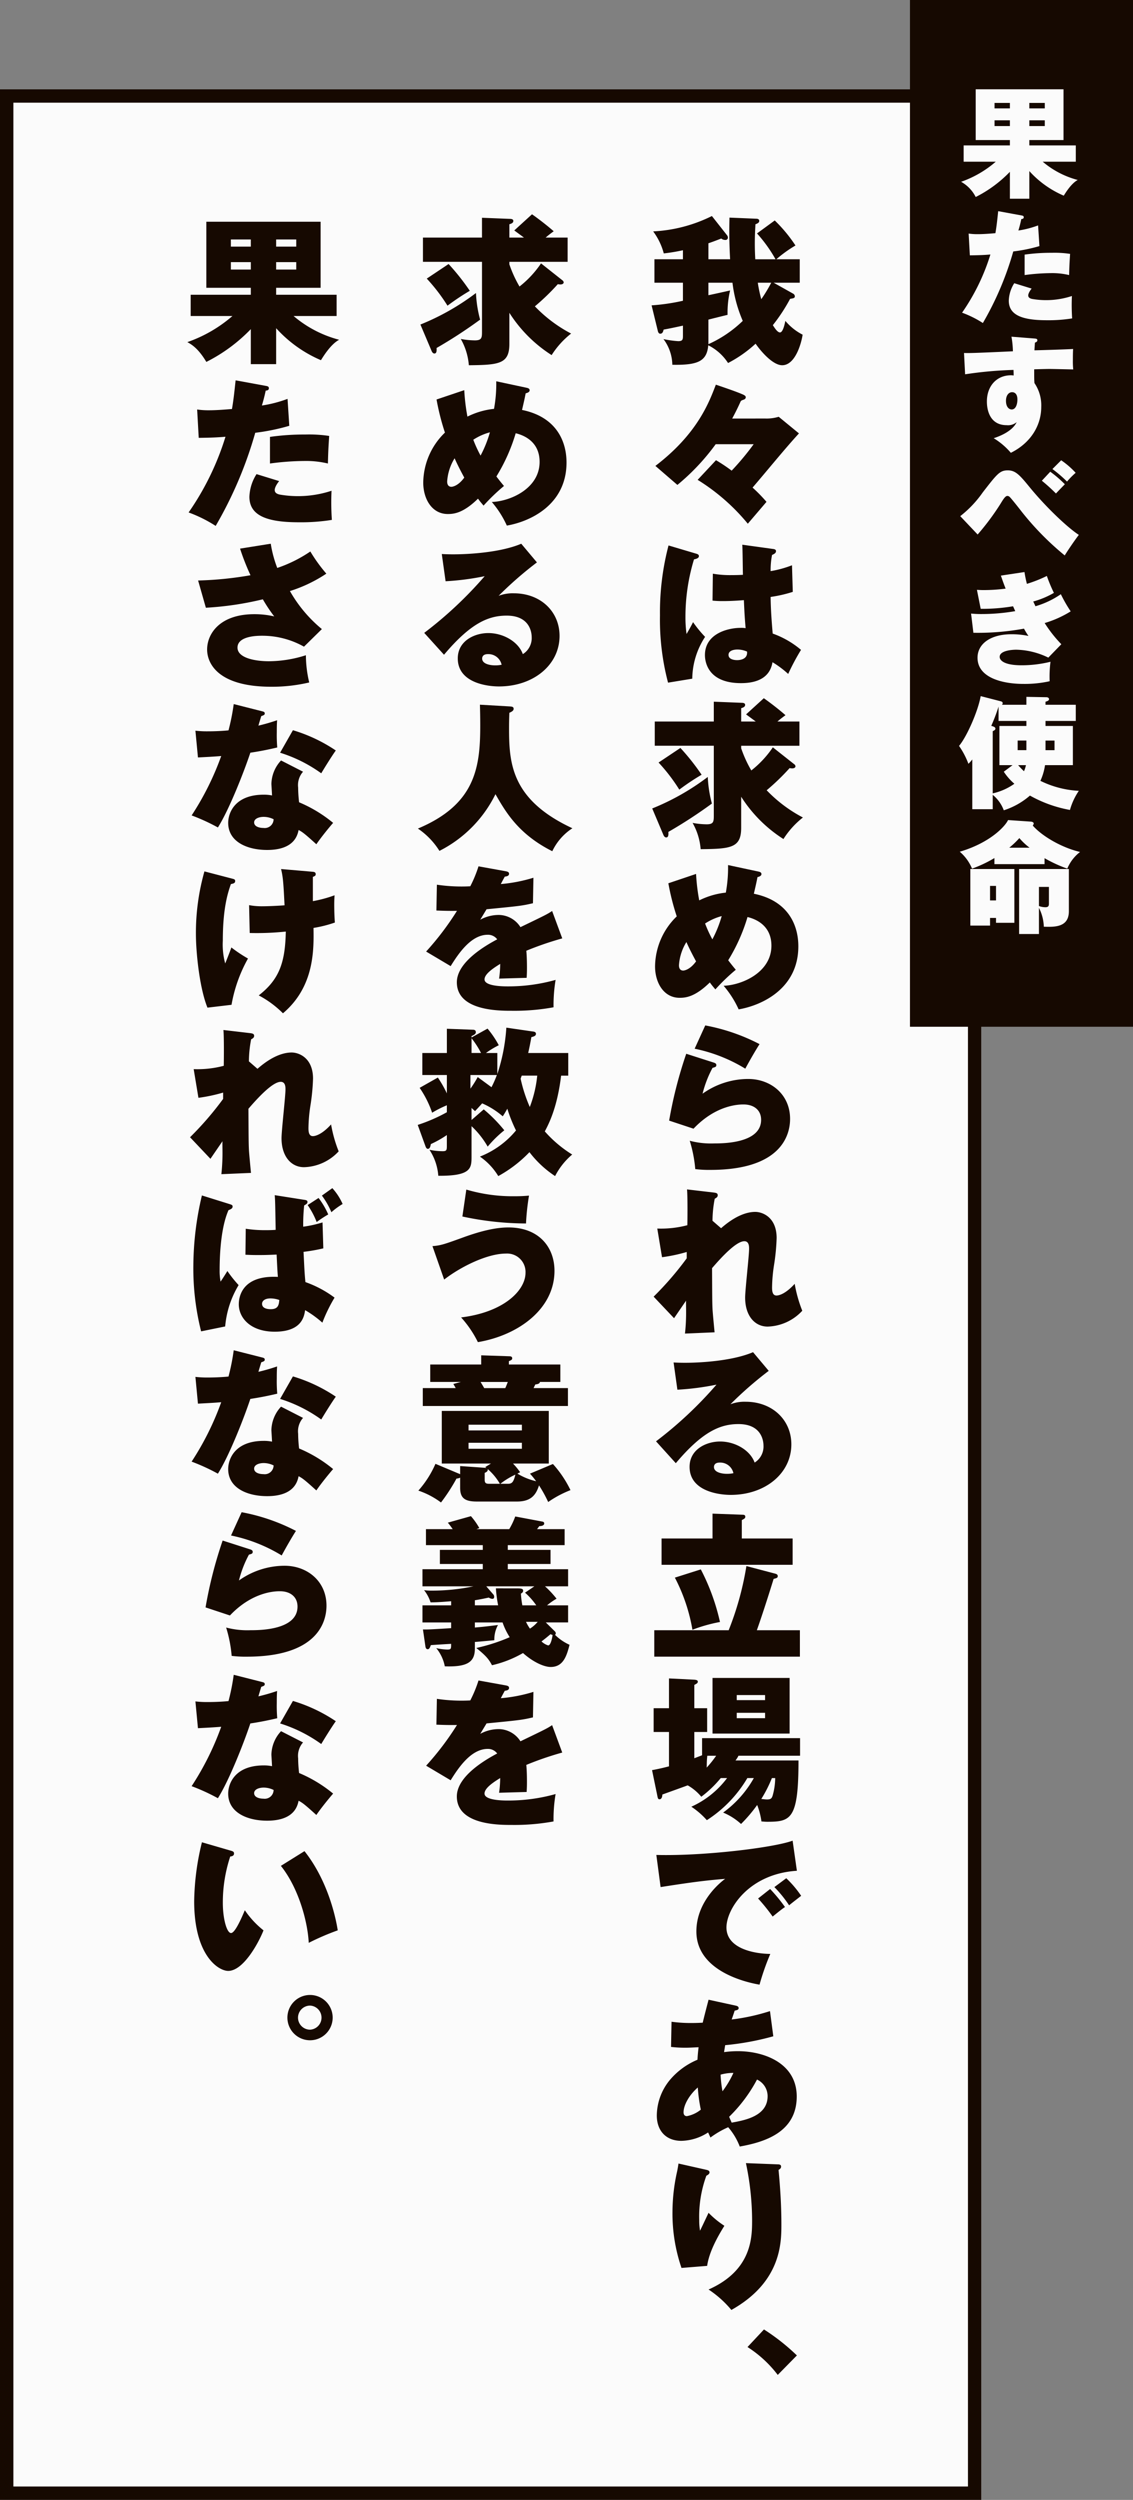
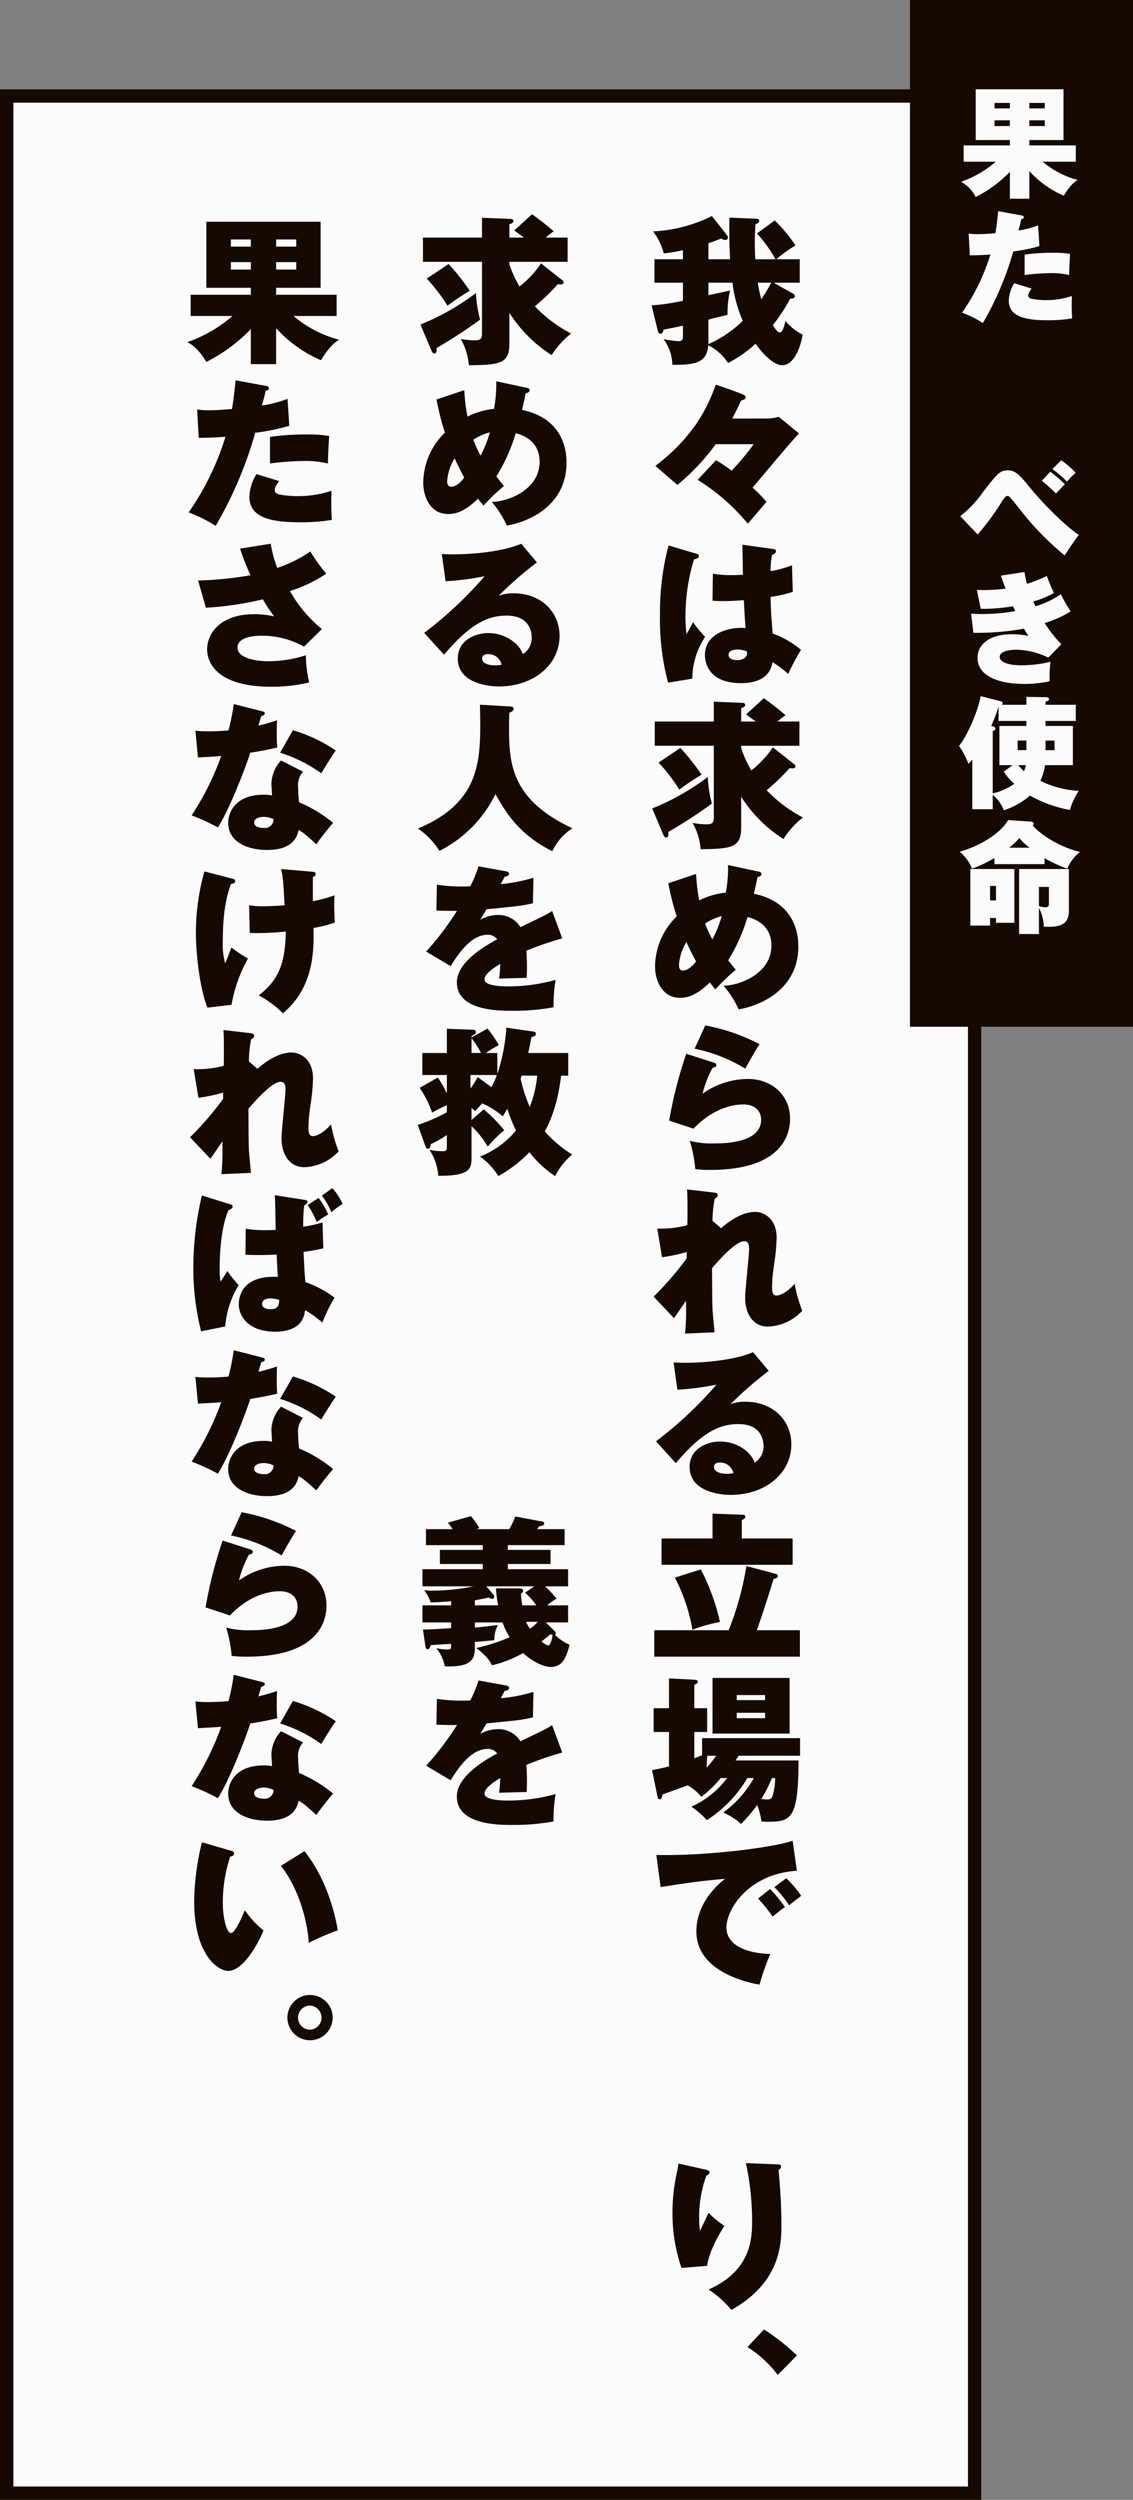
<svg xmlns="http://www.w3.org/2000/svg" width="254" height="560">
  <rect width="100%" height="100%" fill="#808080" stroke="none" />
  <g data-name="長方形 48" fill="#fbfbfb" stroke="#160901" stroke-width="3">
    <path d="M0 20h220v540H0z" stroke="none" />
    <path fill="none" d="M1.5 21.5h217v537H1.5z" />
  </g>
  <g data-name="グループ 26" fill="#160901">
    <path data-name="パス 162" d="M173.684 49.385a33.151 33.151 0 014.648 5.606 28.753 28.753 0 00-4.293 3.087h5.252v5.253h-5.855l4.365 2.448a.718.718 0 01.389.569c0 .426-.249.461-1.065.6a38.64 38.64 0 01-3.868 5.891c.39.6 1.029 1.632 1.6 1.632.639 0 1.029-1.7 1.206-2.591a12.4 12.4 0 003.868 3.088c-.177 1.419-1.49 6.849-4.577 6.849-2.057 0-4.684-2.981-5.962-4.827a28.145 28.145 0 01-6.174 4.33 11.306 11.306 0 00-4.436-3.974c-.319 3.583-2.306 4.472-8.056 4.365a9.876 9.876 0 00-1.986-5.75 23.144 23.144 0 003.3.462c1.029 0 1.065-.39 1.065-1.278v-2.2c-2.306.5-3.158.674-4.328.886-.142.567-.284.923-.781.923-.177 0-.39-.142-.5-.532l-1.42-5.82a45.91 45.91 0 007.026-1.029v-4.042h-6.387v-5.253h6.387v-2.022a41.765 41.765 0 01-4.293.711 14.421 14.421 0 00-2.378-4.932 33.193 33.193 0 0013.165-3.444l3.407 4.328a.844.844 0 01.177.5.523.523 0 01-.6.532 1.418 1.418 0 01-.888-.319c-1.1.426-1.739.674-2.875 1.063v3.583h4.86c-.249-4.542-.177-7.415-.142-9.332l6 .249c.213 0 .674.035.674.5 0 .39-.39.567-.851.744-.036.852-.142 2.236-.142 4.295 0 1.7.07 2.838.105 3.548h4.543a31.862 31.862 0 00-4.155-5.791zm-14.869 27.714a26.853 26.853 0 007.7-5.217 30.428 30.428 0 01-2.306-8.551h-5.394v2.8c.711-.142 4.081-.886 4.862-1.065a21.533 21.533 0 00-.567 5.465c-.639.143-3.62.888-4.295 1.066zm11.072-13.768a29.974 29.974 0 00.781 3.691 33.871 33.871 0 002.234-3.691z" />
    <path data-name="パス 163" d="M171.554 93.751a9.318 9.318 0 003.017-.39l4.542 3.726c-3.017 3.265-7.487 8.765-10.4 12.137a34.7 34.7 0 013.122 3.194l-4.188 4.9a45.617 45.617 0 00-11.248-9.828l4.116-4.4a36.922 36.922 0 013.512 2.342 59.619 59.619 0 004.934-5.926h-8.514a49.362 49.362 0 01-8.587 9.12l-4.932-4.258c9.4-7.168 12.029-14.194 13.555-18.2 1.881.639 4.719 1.6 6.139 2.236.213.105.567.284.567.567 0 .39-.354.532-.6.6-.39.142-.5.212-.6.461a53.486 53.486 0 01-1.845 3.726z" />
    <path data-name="パス 164" d="M156.083 124.03c.284.072.6.213.6.532 0 .5-.638.639-1.1.746a44.042 44.042 0 00-1.917 12.916 26.112 26.112 0 00.249 3.8c.427-.746.994-1.7 1.455-2.661a26.851 26.851 0 002.7 3.3 17.4 17.4 0 00-2.875 9.369l-5.429.888a55.241 55.241 0 01-1.81-15.082 59.014 59.014 0 011.917-15.652zm17.174-1.065c.319.035.711.107.711.5 0 .461-.5.674-.888.851a17.907 17.907 0 00-.32 3.619 23.769 23.769 0 004.792-1.312l.177 5.962a30.5 30.5 0 01-4.969 1.135c.036 3.691.427 7.594.462 8.2a20.422 20.422 0 016.352 3.656 51.1 51.1 0 00-2.875 5.393 21.92 21.92 0 00-3.512-2.626c-.249 1.243-.959 4.685-7.063 4.685-7.415 0-8.089-4.755-8.089-6.282 0-4.861 5.251-6.1 7.984-6.1a5.34 5.34 0 011.135.072c-.249-3.017-.249-3.335-.39-6.28-2.59.212-4.293.212-4.719.212a21.379 21.379 0 01-2.307-.107l.072-6.032a22.468 22.468 0 004.187.319c1.206 0 2.024-.035 2.555-.07-.035-1.065-.07-5.785-.141-6.742zm-7.983 22.534c-.355 0-1.952.072-1.952 1.206s1.632 1.171 1.917 1.171c.249 0 2.448 0 2.234-1.917a5.38 5.38 0 00-2.2-.461" />
    <path data-name="パス 165" d="M146.217 181.103a53.923 53.923 0 0012.456-7.063 27.257 27.257 0 00.923 5.962 105.4 105.4 0 01-9.758 6.352c.035.6.035 1.242-.5 1.242-.177 0-.426-.142-.6-.532zm31.8-9.937a.7.7 0 01.319.462c0 .426-.5.5-.744.5a3.148 3.148 0 01-.569-.072 50.609 50.609 0 01-5.149 4.97 31.449 31.449 0 008.125 6.1 19.208 19.208 0 00-4.365 4.826 30.85 30.85 0 01-9.474-9.475v6.956c0 4.507-2.307 4.72-9.085 4.79a14.167 14.167 0 00-1.809-5.89 18.035 18.035 0 003.157.319c1.6 0 1.6-.639 1.6-2.094v-15.507h-13.237v-5.425h13.235v-4.441l6.282.249c.319 0 .744.072.744.461 0 .5-.567.639-.886.746v2.985h3.264c-.709-.532-1.987-1.455-2.164-1.6l3.974-3.62a62.727 62.727 0 014.861 3.8c-.674.5-1.063.781-1.809 1.42h4.932v5.429h-13.058v.567a26.993 26.993 0 002.271 4.967 22.716 22.716 0 004.826-5.181zm-25.483-3.62a50.52 50.52 0 014.755 6 53.688 53.688 0 00-5 3.335 39.993 39.993 0 00-4.649-6.067z" />
    <path data-name="パス 166" d="M156.047 195.767a44.649 44.649 0 00.709 5.927 17.37 17.37 0 015.962-1.739 31.144 31.144 0 00.5-6.175l6.813 1.456c.5.105.674.282.674.567 0 .426-.567.6-.888.674-.212 1.1-.355 1.739-.816 3.726 7.523 1.525 9.973 6.813 9.973 11.781 0 9.581-8.341 13.271-13.38 14.123a22.1 22.1 0 00-3.371-5.288c4.151-.142 10.717-3.017 10.717-8.978 0-5-4.258-6.139-5.358-6.422a40.087 40.087 0 01-4.33 9.687 53.375 53.375 0 001.7 2.129 43.649 43.649 0 00-4.578 4.4c-.5-.6-.816-.958-1.242-1.56-3.335 3.264-5.429 3.442-6.778 3.442-3.549 0-5.5-3.372-5.5-7.026a15.789 15.789 0 014.862-11.214 53.584 53.584 0 01-1.881-7.417zm-2.166 15.259a11.248 11.248 0 00-1.668 5.181c0 .249 0 1.208.959 1.208.142 0 1.455-.107 2.875-2.059-.746-1.383-1.527-2.873-2.166-4.33m4.188-4.151a28.581 28.581 0 001.632 3.549 26.3 26.3 0 002.094-5.216 12.973 12.973 0 00-3.726 1.667" />
    <path data-name="パス 167" d="M160.058 238.043c.318.107.531.249.531.532 0 .426-.249.461-.852.639a24.822 24.822 0 00-2.234 5.783 17.677 17.677 0 0110.221-3.3c5.108 0 9.4 3.479 9.4 8.943 0 3.833-2.2 11.426-17.85 11.426a25 25 0 01-3.407-.178 29.677 29.677 0 00-1.242-6.351 18.532 18.532 0 005.431.6c1.986 0 10.574 0 10.574-5.288 0-2.2-1.633-3.442-3.939-3.442-.886 0-6.068 0-11.214 5.429l-5.465-1.809a96.3 96.3 0 013.833-14.975zm-1.952-8.339a43.619 43.619 0 0112.171 4.187c-.888 1.385-2.2 3.656-3.194 5.5a35.319 35.319 0 00-11.356-4.472z" />
    <path data-name="パス 168" d="M161.655 275.13c3.549-3.122 6.175-3.656 7.665-3.656 1.6 0 4.79 1.171 4.79 5.855a47.03 47.03 0 01-.6 6.14 35.107 35.107 0 00-.426 4.967c0 .888.142 1.774.993 1.774.569 0 2.059-.389 4.081-2.625a29.747 29.747 0 001.7 6.032 10.978 10.978 0 01-7.771 3.549c-2.875 0-5.039-2.413-5.039-6.494 0-1.739.886-9.367.886-10.929 0-.5 0-1.7-1.065-1.7-1.809 0-5.074 3.514-7.238 6.032.035 6.779.035 7.523.105 9.155.036.817.392 4.472.462 5.217l-6.636.284a44.352 44.352 0 00.249-5.358c0-.32-.035-1.74 0-2.024l-2.7 3.939-4.577-4.827a71.252 71.252 0 007.417-8.587v-1.42a36.031 36.031 0 01-5.536 1.171l-1.065-6.422a23.1 23.1 0 006.742-.746c.035-1.525.072-6.459-.072-8.02l6.068.711c.462.07.816.142.816.6 0 .426-.354.6-.674.781a26.456 26.456 0 00-.5 4.932z" />
    <path data-name="パス 169" d="M172.335 307.082a83.268 83.268 0 00-8.588 7.487 8.793 8.793 0 013.407-.567c6 0 10.255 4.081 10.255 9.546 0 6.494-5.855 11.319-13.59 11.319-2.8 0-9.227-.886-9.227-6.28 0-3.939 3.761-5.678 6.849-5.678 3.371 0 6.742 1.952 7.735 4.72a4.232 4.232 0 001.987-3.8c0-.958-.355-4.826-5.606-4.826-4.116 0-8.091 1.7-14.052 8.765l-4.435-4.9a88.516 88.516 0 0013.555-12.7 59.238 59.238 0 01-8.765 1.136l-.852-6.1c.674.035 1.42.07 2.591.07 3.549 0 10.645-.426 15.222-2.376zm-11 20.546c-1.136 0-1.277.674-1.277.993 0 1.243 1.881 1.527 2.873 1.527a6.773 6.773 0 001.491-.142 3.027 3.027 0 00-3.088-2.378" />
    <path data-name="パス 170" d="M179.324 365.182v5.925h-32.646v-5.925h16.679a67.708 67.708 0 003.974-14.371l6.457 1.7c.285.072.569.213.569.534 0 .426-.249.461-.923.638-.6 1.952-2.378 7.63-3.761 11.5zm-19.587-26.117l6.813.249c.32 0 .532.142.532.426 0 .355-.142.427-.781.781v4.116h11.391v5.89h-29.381v-5.89h11.426zm-2.626 12.491a48 48 0 014.295 11.781 35.078 35.078 0 00-6.174 1.739 39.511 39.511 0 00-3.939-11.675z" />
    <path data-name="パス 171" d="M161.582 398.299a25.163 25.163 0 01-4.365 4.187 10.858 10.858 0 00-3.05-2.555c-.639.249-5.5 1.987-5.678 2.058 0 .249-.072 1.066-.639 1.066-.319 0-.39-.249-.5-.852l-1.171-5.678c1.952-.354 3.514-.78 3.8-.851v-7.7h-3.443v-5.323h3.442v-6.671l5.678.284c.39.035.781.105.781.426s-.177.426-.781.744v5.217h2.875v5.323h-2.875v5.89c1.171-.461 1.312-.5 1.739-.674v-3.833h21.966v3.936h-13.8a6.378 6.378 0 01-.674 1.065h14.123c0 13.13-1.668 13.733-6.991 13.733-.462 0-.781-.035-1.313-.072a16.65 16.65 0 00-.958-3.691 33.32 33.32 0 01-3.619 4.258 13.69 13.69 0 00-4.01-2.555 24.194 24.194 0 006.883-7.735h-1.455a28.277 28.277 0 01-9.084 9.439 17.609 17.609 0 00-3.477-3.017 20.492 20.492 0 008.019-6.422zm-3.015-5c-.142 1.171-.107 2.022-.142 2.661a24.351 24.351 0 002.129-2.661zm18.452-4.967h-17.281v-12.46h17.281zm-5.5-8.624h-6.353v1.136h6.352zm-6.352 5.182h6.352v-1.206h-6.353zm7.879 13.413a29.088 29.088 0 01-2.378 4.684c.5.035.851.107 1.278.107.78 0 1.028-.178 1.242-.781a14.82 14.82 0 00.6-4.01z" />
    <path data-name="パス 172" d="M178.65 419.069c-10.787.674-15.791 8.553-15.791 12.7 0 4.755 6.282 5.89 9.829 5.926a55.517 55.517 0 00-2.413 6.884c-1.668-.285-14.159-2.519-14.159-11.923 0-6.991 5.855-11.356 6.459-11.781-4.862.39-8.339.888-14.478 1.845l-.958-7.2c10.432.284 26.188-1.6 30.553-3.194zm-6 4.081a36.94 36.94 0 013.335 4.045c-.5.285-1.845 1.385-2.768 2.13a42.244 42.244 0 00-3.265-4.046zm3.619-2.413a23.607 23.607 0 013.335 3.939c-1.632 1.277-1.88 1.455-2.7 2.129a26.772 26.772 0 00-3.3-4.081z" />
-     <path data-name="パス 173" d="M150.547 452.885a31.448 31.448 0 004.684.284c.851 0 1.562-.035 2.306-.072.639-2.625 1.029-4.045 1.313-5.144l6.175 1.344c.284.07.567.212.567.532 0 .39-.39.461-.888.567-.142.426-.177.567-.674 1.987a46.272 46.272 0 008.588-1.88l.744 5.642a60.822 60.822 0 01-10.787 1.987 67.98 67.98 0 00-.249 1.562 22.027 22.027 0 013.088-.213c6.032 0 13.2 2.768 13.2 10.149 0 8.019-7.2 10.22-12.774 11.213a14.519 14.519 0 00-2.591-4.328 20.513 20.513 0 00-3.974 2.306c-.284-.6-.354-.781-.531-1.135a11.379 11.379 0 01-6 1.88c-3.442 0-5.5-2.271-5.5-5.678a12.68 12.68 0 012.98-8.019 16.286 16.286 0 016.139-4.472c.072-1.42.178-2.164.249-2.8-1.632.07-1.951.107-2.91.107a26.337 26.337 0 01-3.264-.178zm5.89 14.726c-1.881 1.632-3.194 3.9-3.194 5.571 0 .319.107.851.746.851a7.039 7.039 0 003.122-1.455 34.846 34.846 0 01-.674-4.967m5.535.851a21.665 21.665 0 002.449-4.116 10.559 10.559 0 00-2.875.39 26.29 26.29 0 00.426 3.726m1.491 5.713c.142.355.284.674.567 1.313 2.945-.532 8.056-1.455 8.056-5.925a4.1 4.1 0 00-2.378-3.727 33.5 33.5 0 01-6.245 8.339" />
    <path data-name="パス 174" d="M158.283 486.038c.462.107.781.212.781.6 0 .354-.426.6-.711.744a26.647 26.647 0 00-1.6 9.936 14 14 0 00.178 2.378c.213-.39 1.278-2.661 1.916-4.01a20.336 20.336 0 003.549 2.91c-1.774 2.838-3.442 6.032-3.868 8.978l-5.748.461a37.513 37.513 0 01-2.022-12.526 41.838 41.838 0 011.063-9.192c.178-.923.213-1.171.285-1.668zm16.04-1.206c.354 0 .781.035.781.5 0 .354-.212.532-.567.744.389 4.045.638 8.126.638 12.172 0 4.116 0 12.916-11.213 19.2a23.411 23.411 0 00-5.111-4.578c9.759-4.33 9.759-11.745 9.759-15.614a62.637 62.637 0 00-1.385-12.7z" />
    <path data-name="パス 175" d="M171.27 521.815a47.191 47.191 0 017.381 5.82L174.358 532a26.26 26.26 0 00-6.778-6.245z" />
    <path data-name="パス 176" d="M94.25 72.7a53.923 53.923 0 0012.456-7.063 27.258 27.258 0 00.926 5.963 105.407 105.407 0 01-9.758 6.352c.035.6.035 1.242-.5 1.242-.177 0-.426-.142-.6-.532zm31.8-9.937a.7.7 0 01.319.462c0 .426-.5.5-.744.5a3.148 3.148 0 01-.569-.072 50.61 50.61 0 01-5.144 4.969 31.449 31.449 0 008.12 6.099 19.208 19.208 0 00-4.365 4.826 30.85 30.85 0 01-9.474-9.475v6.956c0 4.507-2.307 4.72-9.085 4.79a14.167 14.167 0 00-1.809-5.89 18.035 18.035 0 003.157.319c1.6 0 1.6-.639 1.6-2.094V58.647H94.819v-5.43h13.235v-4.436l6.282.249c.319 0 .744.072.744.461 0 .5-.567.639-.886.746v2.98h3.264c-.709-.532-1.987-1.455-2.164-1.6L119.268 48a63.421 63.421 0 014.864 3.8c-.674.5-1.063.781-1.809 1.42h4.929v5.429h-13.058v.567a26.993 26.993 0 002.271 4.967A22.716 22.716 0 00121.29 59zm-25.483-3.621a50.518 50.518 0 014.755 6 53.685 53.685 0 00-5 3.335 39.994 39.994 0 00-4.649-6.067z" />
    <path data-name="パス 177" d="M104.081 87.398a44.65 44.65 0 00.709 5.927 17.371 17.371 0 015.962-1.739 31.144 31.144 0 00.5-6.175l6.81 1.453c.5.105.674.282.674.567 0 .426-.567.6-.888.674-.212 1.1-.355 1.739-.816 3.726 7.523 1.525 9.973 6.813 9.973 11.781 0 9.581-8.341 13.272-13.38 14.123a22.1 22.1 0 00-3.371-5.288c4.151-.142 10.717-3.017 10.717-8.978 0-5-4.258-6.139-5.358-6.422a40.086 40.086 0 01-4.33 9.687 53.375 53.375 0 001.7 2.129 43.648 43.648 0 00-4.578 4.4c-.5-.6-.816-.958-1.242-1.56-3.335 3.264-5.429 3.442-6.778 3.442-3.549 0-5.5-3.372-5.5-7.026a15.789 15.789 0 014.862-11.214 53.584 53.584 0 01-1.881-7.417zm-2.165 15.259a11.248 11.248 0 00-1.668 5.181c0 .249 0 1.208.959 1.208.142 0 1.455-.107 2.875-2.059-.746-1.383-1.527-2.873-2.166-4.33m4.188-4.151a28.578 28.578 0 001.632 3.549 26.3 26.3 0 002.094-5.216 12.973 12.973 0 00-3.726 1.667" />
    <path data-name="パス 178" d="M120.369 125.983a83.271 83.271 0 00-8.588 7.487 8.793 8.793 0 013.407-.567c6 0 10.255 4.081 10.255 9.546 0 6.494-5.855 11.319-13.59 11.319-2.8 0-9.227-.886-9.227-6.28 0-3.939 3.761-5.677 6.849-5.677 3.371 0 6.742 1.951 7.735 4.719a4.231 4.231 0 001.987-3.8c0-.958-.355-4.826-5.606-4.826-4.116 0-8.091 1.7-14.052 8.765l-4.435-4.9a88.517 88.517 0 0013.555-12.7 59.24 59.24 0 01-8.765 1.136l-.852-6.1c.674.035 1.42.07 2.591.07 3.549 0 10.645-.426 15.222-2.376zm-11 20.546c-1.136 0-1.277.674-1.277.993 0 1.243 1.881 1.527 2.873 1.527a6.774 6.774 0 001.491-.142 3.027 3.027 0 00-3.088-2.378" />
    <path data-name="パス 179" d="M114.335 158.248c.355.035.816.035.816.532 0 .426-.461.674-.958.888a77.23 77.23 0 00-.072 3.335c0 7.842.392 16.11 14.2 22.533a12.565 12.565 0 00-4.507 5.144c-7.63-3.831-10.468-8.835-12.739-12.774a28.153 28.153 0 01-12.562 12.7 16.81 16.81 0 00-4.827-5c12.842-5.393 13.978-13.624 13.978-23.064 0-2.022-.035-3.3-.072-4.684z" />
    <path data-name="パス 180" d="M113.379 195.165c.318.07.743.142.743.567 0 .532-.638.6-.958.639-.177.319-.6 1.1-.888 1.667a34.627 34.627 0 007.311-1.419l-.107 5.713c-2.484.567-2.733.6-10.4 1.348l-1.416 2.341a8.671 8.671 0 014.222-1.065 5.822 5.822 0 014.792 2.732c5.677-2.732 5.962-2.873 7.1-3.619l2.271 6.139a70.971 70.971 0 00-8.056 2.768c.143 1.525.143 3.371.143 3.9 0 .923-.035 1.6-.072 2.165-1.275.035-5.181.142-6.175.177a24.089 24.089 0 00.249-3.3c-1.737 1.066-3.512 2.307-3.512 3.479 0 1.455 3.761 1.56 5.111 1.56a39.245 39.245 0 0010.822-1.455 34.024 34.024 0 00-.462 6.139 48.932 48.932 0 01-9.4.781c-2.91 0-12.279 0-12.279-6.387 0-4.577 6.567-8.3 9.049-9.616a2.565 2.565 0 00-2.138-1.025c-3.76 0-6.6 4.293-8.3 7.026l-5.5-3.265a63.612 63.612 0 006.919-9.119c-2.129.035-3.479-.035-4.613-.072l.108-5.785a37.693 37.693 0 007.486.355 28 28 0 001.845-4.472z" />
    <path data-name="パス 181" d="M105.712 248.189v2.7l2.733-2.378a33.14 33.14 0 014.612 4.684 25.978 25.978 0 00-3.726 3.656 19.552 19.552 0 00-3.619-4.578v6.742c0 2.626 0 4.436-7.452 4.365a12.255 12.255 0 00-1.987-5.82 14.553 14.553 0 002.981.32c.886 0 .923-.284.923-1.243v-2.378a23.473 23.473 0 01-3.585 2.024c-.105.531-.212 1.065-.674 1.065-.319 0-.461-.39-.532-.569l-1.739-4.79a36.834 36.834 0 006.53-2.838v-1.562a25.015 25.015 0 00-3.3 1.668 22.759 22.759 0 00-2.8-5.571l4.08-2.307a25.725 25.725 0 012.024 3.549v-4.116h-5.5v-4.932h5.5v-5.429l5.783.212c.284 0 .709.036.709.569 0 .39-.39.6-.958.851v.32l3.584-1.987a21.453 21.453 0 012.519 3.726 19.219 19.219 0 00-2.875 1.739h2.55v4.72a41.594 41.594 0 002.022-10.4l5.855.852c.355.035.781.105.781.531 0 .462-.461.6-1.029.746a67.972 67.972 0 01-.709 3.549h8.98v5.074h-1.6c-.888 7.346-2.84 10.929-3.656 12.491a27.326 27.326 0 006.139 5.181 15.7 15.7 0 00-3.833 4.827 23.412 23.412 0 01-5.748-5.359 28.769 28.769 0 01-6.991 5.359 14.252 14.252 0 00-4.116-4.365 19.918 19.918 0 008.091-5.855 33.368 33.368 0 01-1.946-4.869c-.32.567-.816 1.42-1.029 1.7a17.752 17.752 0 00-4.611-2.9c-.532.6-1.49 1.632-1.6 1.739zm4.472-4.647a23.848 23.848 0 001.206-2.733h-5.926v3.054a24.6 24.6 0 001.632-2.59zm-2.342-7.665a20.331 20.331 0 00-2.129-3.3v3.3zm9.12 5.074c-.107.284-.142.39-.249.674a33.251 33.251 0 002.059 6.352 27.123 27.123 0 001.667-7.026z" />
-     <path data-name="パス 182" d="M96.948 279.143c1.845-.142 2.661-.426 6.494-1.809 4.328-1.6 7.7-2.378 10.539-2.378 6.814 0 10.326 4.4 10.326 9.723 0 8.623-8.233 14.478-17.174 15.969a24.084 24.084 0 00-3.761-5.536c9.616-1.171 14.441-6.068 14.441-10.008a4.126 4.126 0 00-4.4-4.293c-4.151 0-10.078 2.91-13.839 5.82zm7.594-12.668a36.715 36.715 0 0010.965 1.491 30.241 30.241 0 003.088-.143 53.84 53.84 0 00-.675 6.245 68.6 68.6 0 01-14.262-1.56z" />
-     <path data-name="パス 183" d="M110.077 327.84H99.041v-11.781h23.985v11.781h-8.02a15.87 15.87 0 011.6 1.952c-.354.177-.426.212-.6.319a14.457 14.457 0 004.188 1.7 17.434 17.434 0 00-1.385-1.7l5.146-2.164a24.751 24.751 0 013.939 5.855 23.685 23.685 0 00-5 2.661 29.5 29.5 0 00-2.057-3.726c-.674 2.129-1.775 3.619-4.934 3.619h-9.02c-2.732 0-3.726-.816-3.726-3.087v-2.271a2.079 2.079 0 01-.816.213 41.446 41.446 0 01-3.477 5.358 18.025 18.025 0 00-5.074-2.661 22.489 22.489 0 003.833-6l5.074 2.13a2.841 2.841 0 01.461.212v-1.841l5.571.39a.835.835 0 01.32.072l-.249-.249zm15.544-22.178v3.9h-4.579c-.035.462-.746.532-1.029.567-.142.285-.354.711-.39.817h7.7v4.01h-32.54v-4.01h7.381a22.585 22.585 0 00-.532-.923l1.7-.462h-6.881v-3.9h11.426v-2.059l6.352.213c.319 0 .6.107.6.461 0 .32-.249.426-.746.639v.746zm-8.623 13.485h-11.959v1.277h11.959zm-11.96 5.393h11.958v-1.348h-11.958zm2.7-14.975c.247.426.639 1.065.816 1.385h4.719c.178-.355.427-1.029.569-1.385zm4.328 22.817a12.916 12.916 0 00-2.732-3.3c.07.39-.142.639-.674.852v1.56c0 .781.355.888 1.029.888zm1.775 0c.921 0 1.277-.319 1.7-2.059a16.974 16.974 0 00-3.372 2.059z" />
    <path data-name="パス 184" d="M113.839 347.189h9.58v3.157h-9.58v1.171h13.52v3.833h-5.181a21.4 21.4 0 012.59 2.768 15.174 15.174 0 00-2.129 1.491h4.72v3.831h-5l2.022 1.987a.642.642 0 01.213.5.359.359 0 01-.177.284 11.089 11.089 0 003.264 2.236c-.639 2.519-1.419 4.969-4.223 4.969-1.6 0-4.08-1.208-6.209-3.123a24.889 24.889 0 01-6.956 2.732c-.709-1.348-1.313-2.093-3.512-3.866a40.723 40.723 0 007.487-2.414 15.378 15.378 0 01-1.6-3.3h-6.21v1.136c1.208-.107 2.13-.178 5.181-.569a6.756 6.756 0 00-.816 3.407c-.674.072-3.726.355-4.365.39v1.49c0 2.981-1.632 4.153-6.741 3.974a9.088 9.088 0 00-1.917-4.081 12.238 12.238 0 002.448.32c.888 0 .888-.142.888-1.277-.744.034-4.116.247-4.542.282-.177.426-.319.923-.709.923s-.5-.426-.532-.744l-.534-3.691c1.1.035 1.633 0 6.317-.284v-1.278h-6.424v-3.831h6.427v-.923c-2.626.212-3.512.249-4.612.249a8.806 8.806 0 00-1.456-2.733 10.15 10.15 0 001.456.105 45.284 45.284 0 009.612-.96H94.712v-3.833h13.52v-1.171h-9.617v-3.157h9.617v-1.063H95.493v-3.584h6c-.426-.6-.709-.994-1.1-1.455l5.181-1.455a15.669 15.669 0 011.881 2.661l-.639.249h7.345a16.369 16.369 0 001.348-2.84l6.033 1.136c.249.035.462.142.462.426 0 .567-.888.6-1.1.6-.07.105-.426.567-.5.674h6.174v3.588h-12.739zm2.236 8.623c.851 0 1.206.107 1.206.532 0 .319-.249.5-.5.639a20.664 20.664 0 00.319 2.626h3.123a15.449 15.449 0 00-2.519-2.84l2.094-1.42h-10.785l1.632 1.88a.9.9 0 01.142.462c0 .284-.107.461-.426.461a1.593 1.593 0 01-.781-.284c-.852.177-1.633.355-3.123.6v1.136h5.217a28.417 28.417 0 01-.5-3.8zm1.845 7.487a9.116 9.116 0 00.888 1.526 7.511 7.511 0 001.739-1.526zm5.5 2.768c-.5.426-.958.816-2.022 1.632a3.865 3.865 0 001.49.888c.639 0 .958-2.022.993-2.342a2.425 2.425 0 01-.461-.177" />
    <path data-name="パス 185" d="M113.379 377.541c.318.07.743.142.743.567 0 .532-.638.6-.958.639-.177.319-.6 1.1-.888 1.667a34.624 34.624 0 007.311-1.419l-.107 5.713c-2.484.567-2.733.6-10.4 1.348l-1.419 2.342a8.671 8.671 0 014.222-1.065 5.822 5.822 0 014.792 2.732c5.677-2.732 5.962-2.873 7.1-3.619l2.271 6.139a70.979 70.979 0 00-8.056 2.768c.143 1.527.143 3.371.143 3.9 0 .923-.035 1.6-.072 2.165-1.275.035-5.181.142-6.175.177a24.09 24.09 0 00.249-3.3c-1.737 1.066-3.512 2.307-3.512 3.479 0 1.455 3.761 1.56 5.111 1.56a39.245 39.245 0 0010.822-1.455 34.025 34.025 0 00-.462 6.139 48.934 48.934 0 01-9.4.781c-2.91 0-12.279 0-12.279-6.387 0-4.577 6.567-8.3 9.049-9.616a2.565 2.565 0 00-2.135-1.026c-3.76 0-6.6 4.293-8.3 7.026l-5.5-3.265a63.616 63.616 0 006.919-9.119c-2.129.035-3.479-.035-4.613-.072l.108-5.785a37.694 37.694 0 007.486.355 28.04 28.04 0 001.845-4.47z" />
    <path data-name="パス 186" d="M61.907 81.57h-5.678v-7.843a36.737 36.737 0 01-9.971 7.346c-1.88-3.158-3.442-3.974-4.258-4.436a30.993 30.993 0 0010.113-5.851h-9.367v-4.76h13.483v-1.56h-9.971V49.668h25.62v14.8h-9.971v1.56h13.555v4.758H65.81a25.87 25.87 0 0010.22 5.323c-1.88.994-3.548 3.726-4.08 4.578a28.745 28.745 0 01-10.043-7.168zm-5.678-27.928h-4.471v1.6h4.472zm-4.47 6.744h4.472v-1.669h-4.472zm14.655-6.744h-4.507v1.6h4.507zm-4.507 6.744h4.507v-1.669h-4.507z" />
    <path data-name="パス 187" d="M59.602 86.441c.389.07.674.142.674.532 0 .461-.427.5-.711.532a39.592 39.592 0 01-.852 3.335 28.308 28.308 0 005.75-1.49l.39 6.032a46.7 46.7 0 01-7.63 1.562 90.243 90.243 0 01-8.872 20.865 30.386 30.386 0 00-6.067-3.015 61.107 61.107 0 008.268-16.962c-1.667.142-2.91.212-6 .249l-.355-6.352a17.052 17.052 0 002.591.177c1.916 0 3.761-.177 5.216-.284.39-2.236.6-4.436.816-6.422zm2.98 21.326c-.994 1.243-.994 1.882-.994 1.989 0 .638.5.886 1.1 1.028a24.039 24.039 0 0011.638-.851 58.542 58.542 0 00.072 6.529 43.661 43.661 0 01-7.452.532c-7.24 0-11.036-1.56-11.036-5.713a10.058 10.058 0 011.6-5.074zm-2.059-9.9a54.639 54.639 0 017.914-.532 30.115 30.115 0 015.358.319c-.177 2.8-.212 3.372-.284 6.175a21.129 21.129 0 00-5.323-.567 60.524 60.524 0 00-7.665.567z" />
    <path data-name="パス 188" d="M60.701 121.796a26.041 26.041 0 001.458 5.429 30.558 30.558 0 007.414-3.688 35.384 35.384 0 003.586 4.965 31.884 31.884 0 01-8.162 3.9 30.629 30.629 0 007.162 8.52l-4.01 3.939a19.07 19.07 0 00-9.369-2.449c-.958 0-5.536 0-5.536 2.661 0 2.271 3.8 3.052 7.063 3.052a27.59 27.59 0 008.268-1.348 26.9 26.9 0 00.746 6.1 36.242 36.242 0 01-8.516.959c-11.923 0-14.372-5.217-14.372-8.341 0-3.548 2.875-7.912 10.575-7.912a19.255 19.255 0 014.472.5 34.745 34.745 0 01-2.555-3.833 71.013 71.013 0 01-12.773 1.887l-1.739-6.1a79.493 79.493 0 0011.746-1.18 52.8 52.8 0 01-2.342-5.962z" />
    <path data-name="パス 189" d="M43.809 163.68a22.229 22.229 0 002.841.142c1.489 0 3.086-.072 4.577-.213a49.23 49.23 0 001.171-5.89l6.314 1.6c.427.107.639.177.639.5s-.212.392-.781.6c-.1.319-.5 1.632-.638 2.129a43.275 43.275 0 004.19-1.211c-.035.639-.07 1.065-.07 2.733a32.146 32.146 0 00.105 3.371c-2.128.5-3.9.851-6.032 1.171-1.419 4.258-4.719 12.7-7.275 16.749a44.241 44.241 0 00-5.89-2.7 63.021 63.021 0 006.634-13.305c-1.737.143-3.192.213-5.216.32zm24.13 9.19a4.517 4.517 0 00-1.1 3.549 30.084 30.084 0 00.212 3.3 30.4 30.4 0 017.631 4.611c-.816.923-2.7 3.23-3.761 4.79-2.7-2.448-3.123-2.732-3.976-3.194-.247 1.136-.958 4.472-7.061 4.472-4.435 0-8.728-1.809-8.728-6.068 0-2.236 1.491-6.316 7.984-6.316a8.745 8.745 0 011.844.177c0-.284-.141-2.484-.141-2.59a7.959 7.959 0 012.164-5.252zm-8.8 10.113c-1.136 0-2.166.426-2.166 1.243 0 .923 1.136 1.242 2.094 1.242a1.987 1.987 0 002.271-1.952 5.092 5.092 0 00-2.2-.532m6.53-19.41a35.17 35.17 0 019.615 4.542c-.885 1.206-2.873 4.435-3.264 5.111a32.076 32.076 0 00-9.227-4.613z" />
    <path data-name="パス 190" d="M52.22 196.867c.426.107.5.249.5.5 0 .5-.461.567-.958.674-.639 1.845-1.81 5.252-1.81 12.668a16.03 16.03 0 00.534 5.111c.426-1.029 1.242-3.123 1.383-3.584a30.959 30.959 0 003.726 2.484 32.626 32.626 0 00-3.691 10.362l-5.394.639c-1.774-4.365-2.59-12.314-2.59-16.537a50.387 50.387 0 011.912-13.984zm17.707-1.6c.461.035.851.072.851.569 0 .354-.249.426-.638.6v5.429a28.811 28.811 0 004.861-1.313c-.035.746-.07 1.065-.07 2.059 0 .389 0 2.2.142 4.045a27.641 27.641 0 01-4.79 1.206c.07 4.826.247 13.13-6.849 19.126a22.358 22.358 0 00-5.429-4.01c4.72-3.656 5.927-7.558 6.068-14.3a62.843 62.843 0 01-8.091.32l-.138-6.238a15.686 15.686 0 003.229.249c.781 0 2.768-.07 4.72-.212-.249-4.862-.319-6.21-.781-8.126z" />
    <path data-name="パス 191" d="M57.721 239.424c3.549-3.122 6.175-3.656 7.665-3.656 1.6 0 4.79 1.171 4.79 5.855a47.031 47.031 0 01-.6 6.14 35.107 35.107 0 00-.426 4.967c0 .888.142 1.774.993 1.774.569 0 2.059-.389 4.081-2.625a29.748 29.748 0 001.7 6.032 10.978 10.978 0 01-7.771 3.549c-2.875 0-5.039-2.413-5.039-6.494 0-1.739.886-9.367.886-10.929 0-.5 0-1.7-1.065-1.7-1.809 0-5.074 3.514-7.238 6.032.035 6.779.035 7.523.105 9.155.036.817.392 4.472.462 5.217l-6.636.284a44.351 44.351 0 00.249-5.358c0-.32-.035-1.74 0-2.024l-2.7 3.939-4.573-4.829a71.253 71.253 0 007.417-8.587v-1.42a36.032 36.032 0 01-5.536 1.171l-1.065-6.422a23.1 23.1 0 006.742-.746c.035-1.525.072-6.459-.072-8.02l6.068.711c.462.07.816.142.816.6 0 .426-.354.6-.674.781a26.456 26.456 0 00-.5 4.932z" />
    <path data-name="パス 192" d="M51.404 269.706c.567.177.744.247.744.567 0 .426-.39.6-.923.816-1.525 3.442-1.987 8.872-1.987 13.45a12.533 12.533 0 00.213 2.555 54.08 54.08 0 001.525-2.378 27.352 27.352 0 002.519 3.157 21.49 21.49 0 00-3.015 9.262l-5.394 1.1a57.559 57.559 0 01-1.739-14.832 69.44 69.44 0 011.917-15.614zm21.079 9.935a38.015 38.015 0 01-4.436.781c.178 3.442.213 4.755.426 6.778a24.463 24.463 0 016.53 3.479 35.53 35.53 0 00-2.733 5.606 23.558 23.558 0 00-3.868-2.8c-.213 1.383-.709 4.826-6.813 4.826-5.466 0-8.056-3.122-8.056-6.139 0-1.242.39-6.565 8.765-6.139-.072-.923-.107-1.35-.284-5-2.378.107-3.052.107-4.33.107-1.206 0-1.845-.036-2.661-.072l.07-5.82a27.933 27.933 0 004.473.32c1.1 0 1.737-.036 2.234-.072-.107-5.89-.107-6.529-.212-7.771l6.529 1.028c.532.072.816.143.816.5s-.284.5-.746.781a41.319 41.319 0 00-.212 4.755 26.306 26.306 0 004.33-.958zm-11.854 11.214c-1.312 0-1.88.6-1.88 1.206 0 1.206 1.632 1.206 1.952 1.206 1.739 0 1.81-1.065 1.916-2.059a6.075 6.075 0 00-1.987-.354m10.787-22.5a17.436 17.436 0 012.166 3.691 27.474 27.474 0 00-2.591 1.7 18.13 18.13 0 00-2.022-3.8zm3.088-2.2a13.258 13.258 0 012.306 3.549 16.3 16.3 0 00-2.519 1.845 17.7 17.7 0 00-2.129-3.727z" />
    <path data-name="パス 193" d="M43.809 308.431a22.233 22.233 0 002.841.142c1.489 0 3.086-.072 4.577-.213a49.18 49.18 0 001.171-5.891l6.314 1.6c.427.107.639.177.639.5s-.212.392-.781.6c-.1.319-.5 1.632-.638 2.129a43.272 43.272 0 004.187-1.206c-.035.639-.07 1.065-.07 2.733a32.146 32.146 0 00.105 3.371c-2.128.5-3.9.851-6.032 1.171-1.419 4.258-4.719 12.7-7.275 16.749a44.242 44.242 0 00-5.89-2.7 63.021 63.021 0 006.636-13.308c-1.737.143-3.192.213-5.216.32zm24.13 9.19a4.517 4.517 0 00-1.1 3.549 30.084 30.084 0 00.212 3.3 30.4 30.4 0 017.63 4.612c-.816.923-2.7 3.23-3.761 4.79-2.7-2.448-3.123-2.732-3.976-3.194-.247 1.136-.958 4.472-7.061 4.472-4.435 0-8.728-1.809-8.728-6.068 0-2.236 1.491-6.316 7.984-6.316a8.745 8.745 0 011.844.177c0-.284-.141-2.484-.141-2.59a7.959 7.959 0 012.164-5.252zm-8.8 10.113c-1.136 0-2.166.426-2.166 1.243 0 .923 1.136 1.242 2.094 1.242a1.987 1.987 0 002.271-1.952 5.092 5.092 0 00-2.2-.532m6.53-19.41a35.17 35.17 0 019.615 4.542c-.885 1.206-2.873 4.435-3.264 5.111a32.076 32.076 0 00-9.227-4.613z" />
    <path data-name="パス 194" d="M56.123 347.086c.319.107.532.249.532.532 0 .426-.249.461-.852.639a24.821 24.821 0 00-2.234 5.783 17.676 17.676 0 0110.22-3.3c5.109 0 9.405 3.479 9.405 8.943 0 3.833-2.2 11.426-17.851 11.426a25 25 0 01-3.407-.178 29.667 29.667 0 00-1.24-6.351 18.515 18.515 0 005.428.6c1.987 0 10.574 0 10.574-5.288 0-2.2-1.632-3.442-3.938-3.442-.888 0-6.068 0-11.214 5.429l-5.465-1.809a96.448 96.448 0 013.833-14.975zm-1.952-8.339a43.63 43.63 0 0112.174 4.187c-.888 1.385-2.2 3.656-3.194 5.5a35.319 35.319 0 00-11.358-4.471z" />
    <path data-name="パス 195" d="M43.809 381.13a22.227 22.227 0 002.841.142c1.489 0 3.086-.072 4.577-.213a49.23 49.23 0 001.171-5.89l6.314 1.6c.427.107.639.177.639.5s-.212.392-.781.6c-.1.319-.5 1.632-.638 2.129a43.272 43.272 0 004.187-1.206c-.035.639-.07 1.065-.07 2.733a32.145 32.145 0 00.105 3.371c-2.128.5-3.9.851-6.032 1.171-1.419 4.258-4.719 12.7-7.275 16.749a44.243 44.243 0 00-5.89-2.7 63.02 63.02 0 006.636-13.308c-1.737.143-3.192.213-5.216.32zm24.13 9.19a4.517 4.517 0 00-1.1 3.549 30.083 30.083 0 00.212 3.3 30.4 30.4 0 017.63 4.612c-.816.923-2.7 3.23-3.761 4.79-2.7-2.448-3.123-2.732-3.976-3.194-.247 1.136-.958 4.472-7.061 4.472-4.435 0-8.728-1.809-8.728-6.068 0-2.236 1.491-6.316 7.984-6.316a8.747 8.747 0 011.844.177c0-.284-.141-2.484-.141-2.59a7.959 7.959 0 012.164-5.252zm-8.8 10.113c-1.136 0-2.166.426-2.166 1.243 0 .923 1.136 1.242 2.094 1.242a1.987 1.987 0 002.271-1.952 5.092 5.092 0 00-2.2-.532m6.53-19.41a35.171 35.171 0 019.615 4.542c-.885 1.206-2.873 4.435-3.264 5.111a32.076 32.076 0 00-9.227-4.613z" />
    <path data-name="パス 196" d="M51.866 414.601c.461.142.6.284.6.6 0 .567-.567.639-.851.674a32.756 32.756 0 00-1.661 10.364c0 3.584.888 6.778 1.845 6.778.888 0 2.342-3.335 3.087-5.109a20.305 20.305 0 004.188 4.507c-1.1 2.8-4.507 9.084-7.914 9.084-2.2 0-7.629-3.442-7.629-15.613a57.71 57.71 0 011.739-13.2zm16.394.07c5.713 7.2 7.24 16.288 7.453 17.743a56.094 56.094 0 00-6.5 2.8c-.212-4.507-2.164-12.137-6.244-17.246z" />
    <path data-name="パス 197" d="M74.579 451.962a5.074 5.074 0 11-5.074-5.074 5.073 5.073 0 015.074 5.074m-7.771 0a2.7 2.7 0 002.7 2.7 2.7 2.7 0 000-5.394 2.718 2.718 0 00-2.7 2.7" />
  </g>
  <path data-name="長方形 49" fill="#160901" d="M204 0h50v230h-50z" />
  <g data-name="グループ 28" fill="#fbfbfb">
    <path data-name="パス 199" d="M230.76 44.514h-4.36v-6.026a28.213 28.213 0 01-7.662 5.644 8.046 8.046 0 00-3.275-3.408 23.854 23.854 0 007.771-4.5h-7.2v-3.653H226.4v-1.2h-7.666V20h19.688v11.371h-7.662v1.2h10.416v3.653h-7.416a19.888 19.888 0 007.852 4.091c-1.445.763-2.726 2.863-3.135 3.517a22.088 22.088 0 01-7.717-5.508zm-4.36-21.459h-3.44v1.227h3.44zm-3.439 5.18h3.439v-1.282h-3.439zm11.262-5.18h-3.463v1.227h3.463zm-3.463 5.18h3.463v-1.282h-3.463z" />
    <path data-name="パス 200" d="M228.988 48.257c.3.054.518.109.518.409 0 .354-.329.382-.545.409-.192.9-.383 1.663-.656 2.563a21.756 21.756 0 004.417-1.145l.3 4.635a35.8 35.8 0 01-5.863 1.2 69.334 69.334 0 01-6.816 16.033 23.266 23.266 0 00-4.662-2.317 46.983 46.983 0 006.353-13.034c-1.281.108-2.235.163-4.609.191l-.272-4.881a13.089 13.089 0 001.991.136c1.472 0 2.89-.136 4.008-.218.3-1.718.463-3.409.627-4.935zm2.289 16.387c-.763.955-.763 1.446-.763 1.528 0 .489.382.681.845.79a18.476 18.476 0 008.944-.654 45.306 45.306 0 00.054 5.017 33.523 33.523 0 01-5.725.409c-5.563 0-8.48-1.2-8.48-4.39a7.729 7.729 0 011.227-3.9zm-1.577-7.608a42.087 42.087 0 016.081-.408 23.13 23.13 0 014.117.245c-.136 2.155-.164 2.591-.219 4.745a16.222 16.222 0 00-4.089-.436 46.528 46.528 0 00-5.89.436z" />
-     <path data-name="パス 201" d="M231.932 75.83c.3.027.627.055.627.382s-.272.436-.546.545c-.053.791-.081 1.173-.108 1.718 1.363-.027 7.444-.218 8.671-.3-.055.845-.055 1.827-.055 2.454a16.638 16.638 0 00.082 2.127c-1.254-.027-4.853-.109-5.344-.109-.218 0-1.718.027-3.409.082 0 2.045 0 2.263.055 3.081a8.842 8.842 0 011.526 5.344c0 4.063-2.262 8.017-6.816 10.28a15.888 15.888 0 00-3.845-3.272c.736-.246 4.091-1.336 5.153-3.6a3 3 0 01-2.236.682c-4.443 0-4.443-4.663-4.443-5.318 0-3.326 2.072-5.862 5.426-5.862a3.434 3.434 0 01.572.054c0-.436 0-.518-.028-1.254a88.391 88.391 0 00-10.851.982l-.246-4.772c1.009.027 1.582.054 10.961-.382a20.9 20.9 0 00-.326-3.272zm-6.408 13.961c0 1.473.764 1.936 1.282 1.936.927 0 1.281-1.2 1.281-2.236 0-1.145-.517-1.636-1.2-1.636-.709 0-1.364.654-1.364 1.936" />
    <path data-name="パス 202" d="M215.271 115.621a24.438 24.438 0 005.045-5.321c3.218-4.145 3.817-4.936 5.617-4.936 1.691 0 2.617.982 4.8 3.654 3.709 4.554 8.617 9.189 11.125 10.8-.872 1.118-2.562 3.6-3.162 4.608a63.933 63.933 0 01-9.681-9.844c-.627-.817-2.317-2.944-2.618-3.217a.756.756 0 00-.572-.273c-.463 0-.954.819-1.554 1.8a55.841 55.841 0 01-5.1 6.844zm20.179-9.953a25.915 25.915 0 013.272 2.809c-.246.245-1.909 1.963-1.991 2.072a40.929 40.929 0 00-3.163-2.863zm2.45-2.563a18.465 18.465 0 013.244 2.809 17.223 17.223 0 00-1.935 1.963 28.994 28.994 0 00-3.272-2.809z" />
    <path data-name="パス 203" d="M229.67 128.143a25.66 25.66 0 00.545 2.645 29.626 29.626 0 004.472-1.772 33.114 33.114 0 001.581 3.79 19.192 19.192 0 01-4.635 1.936c.082.163.435.9.49 1.063a19.486 19.486 0 005.7-2.7 31.785 31.785 0 002.209 3.845 23.961 23.961 0 01-5.836 2.618 29.393 29.393 0 003.737 4.744l-2.918 3a17.189 17.189 0 00-7.172-1.773c-.953 0-3.735.191-3.735 1.609 0 .709.873 1.882 4.935 1.882a27.053 27.053 0 006.462-.791 25.652 25.652 0 00-.19 4.363 25.877 25.877 0 01-5.863.6c-4.689 0-10.306-1.364-10.306-5.863 0-3.135 2.944-5.262 7.607-5.262a17.915 17.915 0 013.816.381 14.383 14.383 0 01-1.007-1.636 57.594 57.594 0 01-11.344.927l-.518-4.308a21.992 21.992 0 002.372.109 44.4 44.4 0 007.528-.65c-.027-.055-.409-.927-.491-1.091a41.449 41.449 0 01-7.252.573l-.846-4.254c.517.027.9.055 1.445.055a38.372 38.372 0 004.99-.328c-.6-1.527-.818-2.208-1.064-2.917z" />
    <path data-name="パス 204" d="M222.553 181.268h-4.581v-11.153a7.076 7.076 0 01-.872.982 17.844 17.844 0 00-2.1-4.008c1.717-2.018 4.253-7.744 4.854-11.153l4.552 1.173c.192.054.383.163.383.409a.54.54 0 01-.164.354h5.475V156.1l4.5.082c.218 0 .574.109.574.436s-.41.463-.791.572v.682h6.789v3.628h-6.785v1.118h6.134v8.78h-6.244a12.931 12.931 0 01-1.036 3.517 21.972 21.972 0 008.616 2.236 14.529 14.529 0 00-1.99 4.282 28.51 28.51 0 01-8.971-3.218 16.667 16.667 0 01-5.863 3.3 8.1 8.1 0 00-2.48-3.463zm0-3.545a13.5 13.5 0 004.853-2.154 12.938 12.938 0 01-2.373-2.7L227 171.4h-2.947v-8.78h6.047v-1.12h-6.239v-3.218a40.558 40.558 0 01-1.636 4.309l.41.136c.326.109.517.272.517.491s-.136.354-.6.572zm7.547-11.834h-1.958v2.154h1.958zm-1.848 5.511a17.678 17.678 0 001.309 1.363A6.717 6.717 0 00230 171.4zm6.135-3.354h2.018v-2.154h-2.018z" />
    <path data-name="パス 205" d="M234.168 193.572h-11.234v-1.363a28.067 28.067 0 01-5.017 2.372 10.006 10.006 0 00-2.754-3.79c6.871-2.018 10.226-5.754 10.825-7.09l5.181.355c.245.027.573.163.573.408a.808.808 0 01-.219.464c2.018 2.318 6.409 4.935 10.608 5.917a9.121 9.121 0 00-2.863 3.736 30.871 30.871 0 01-5.1-2.345zm-6.762 1.091v12.052h-4.117v-1.091h-1.336v1.718h-4.418v-12.679zm-5.453 7.037h1.336v-3.245h-1.336zm8.861-11.807a14.216 14.216 0 01-2.291-2.154 19.528 19.528 0 01-2.262 2.154zm8.808 14.234c0 3.6-3.136 3.544-5.617 3.463a9.858 9.858 0 00-1.091-4.227v5.863h-4.444v-14.563h11.152zm-6.708-5.454v4.281a4.142 4.142 0 001.445.273c.545 0 .791-.191.791-.764v-3.79z" />
  </g>
</svg>